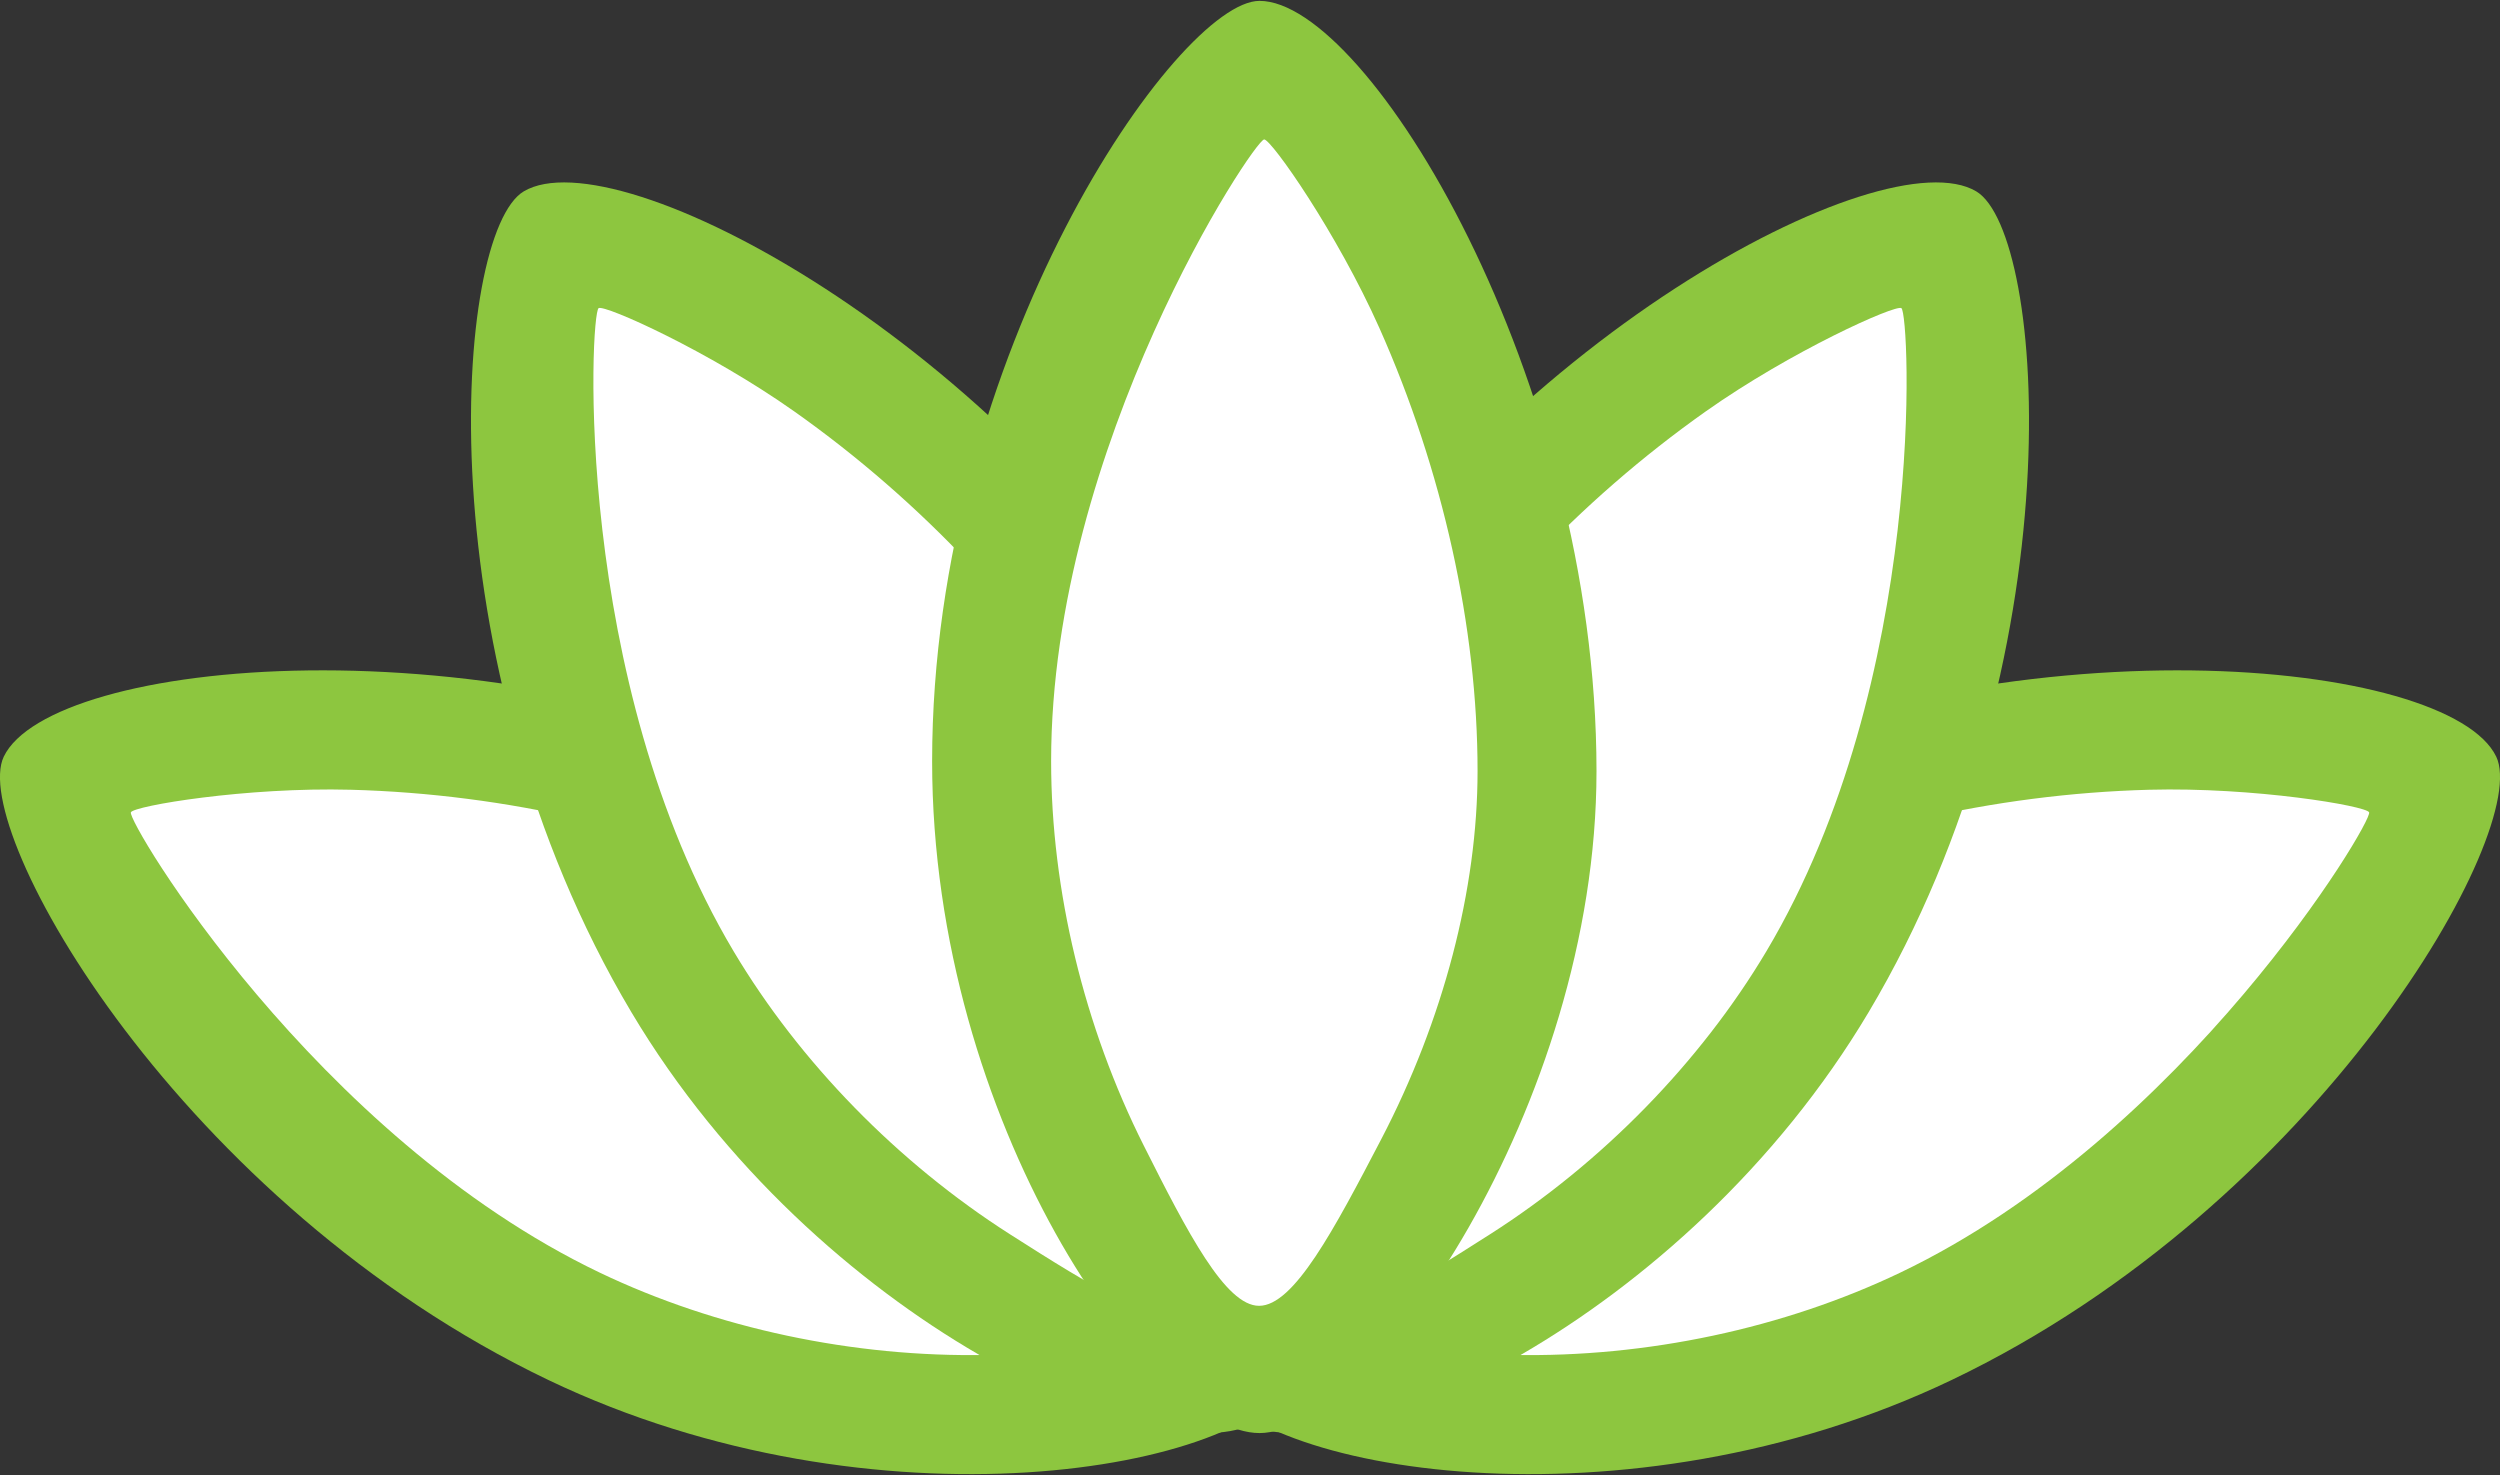
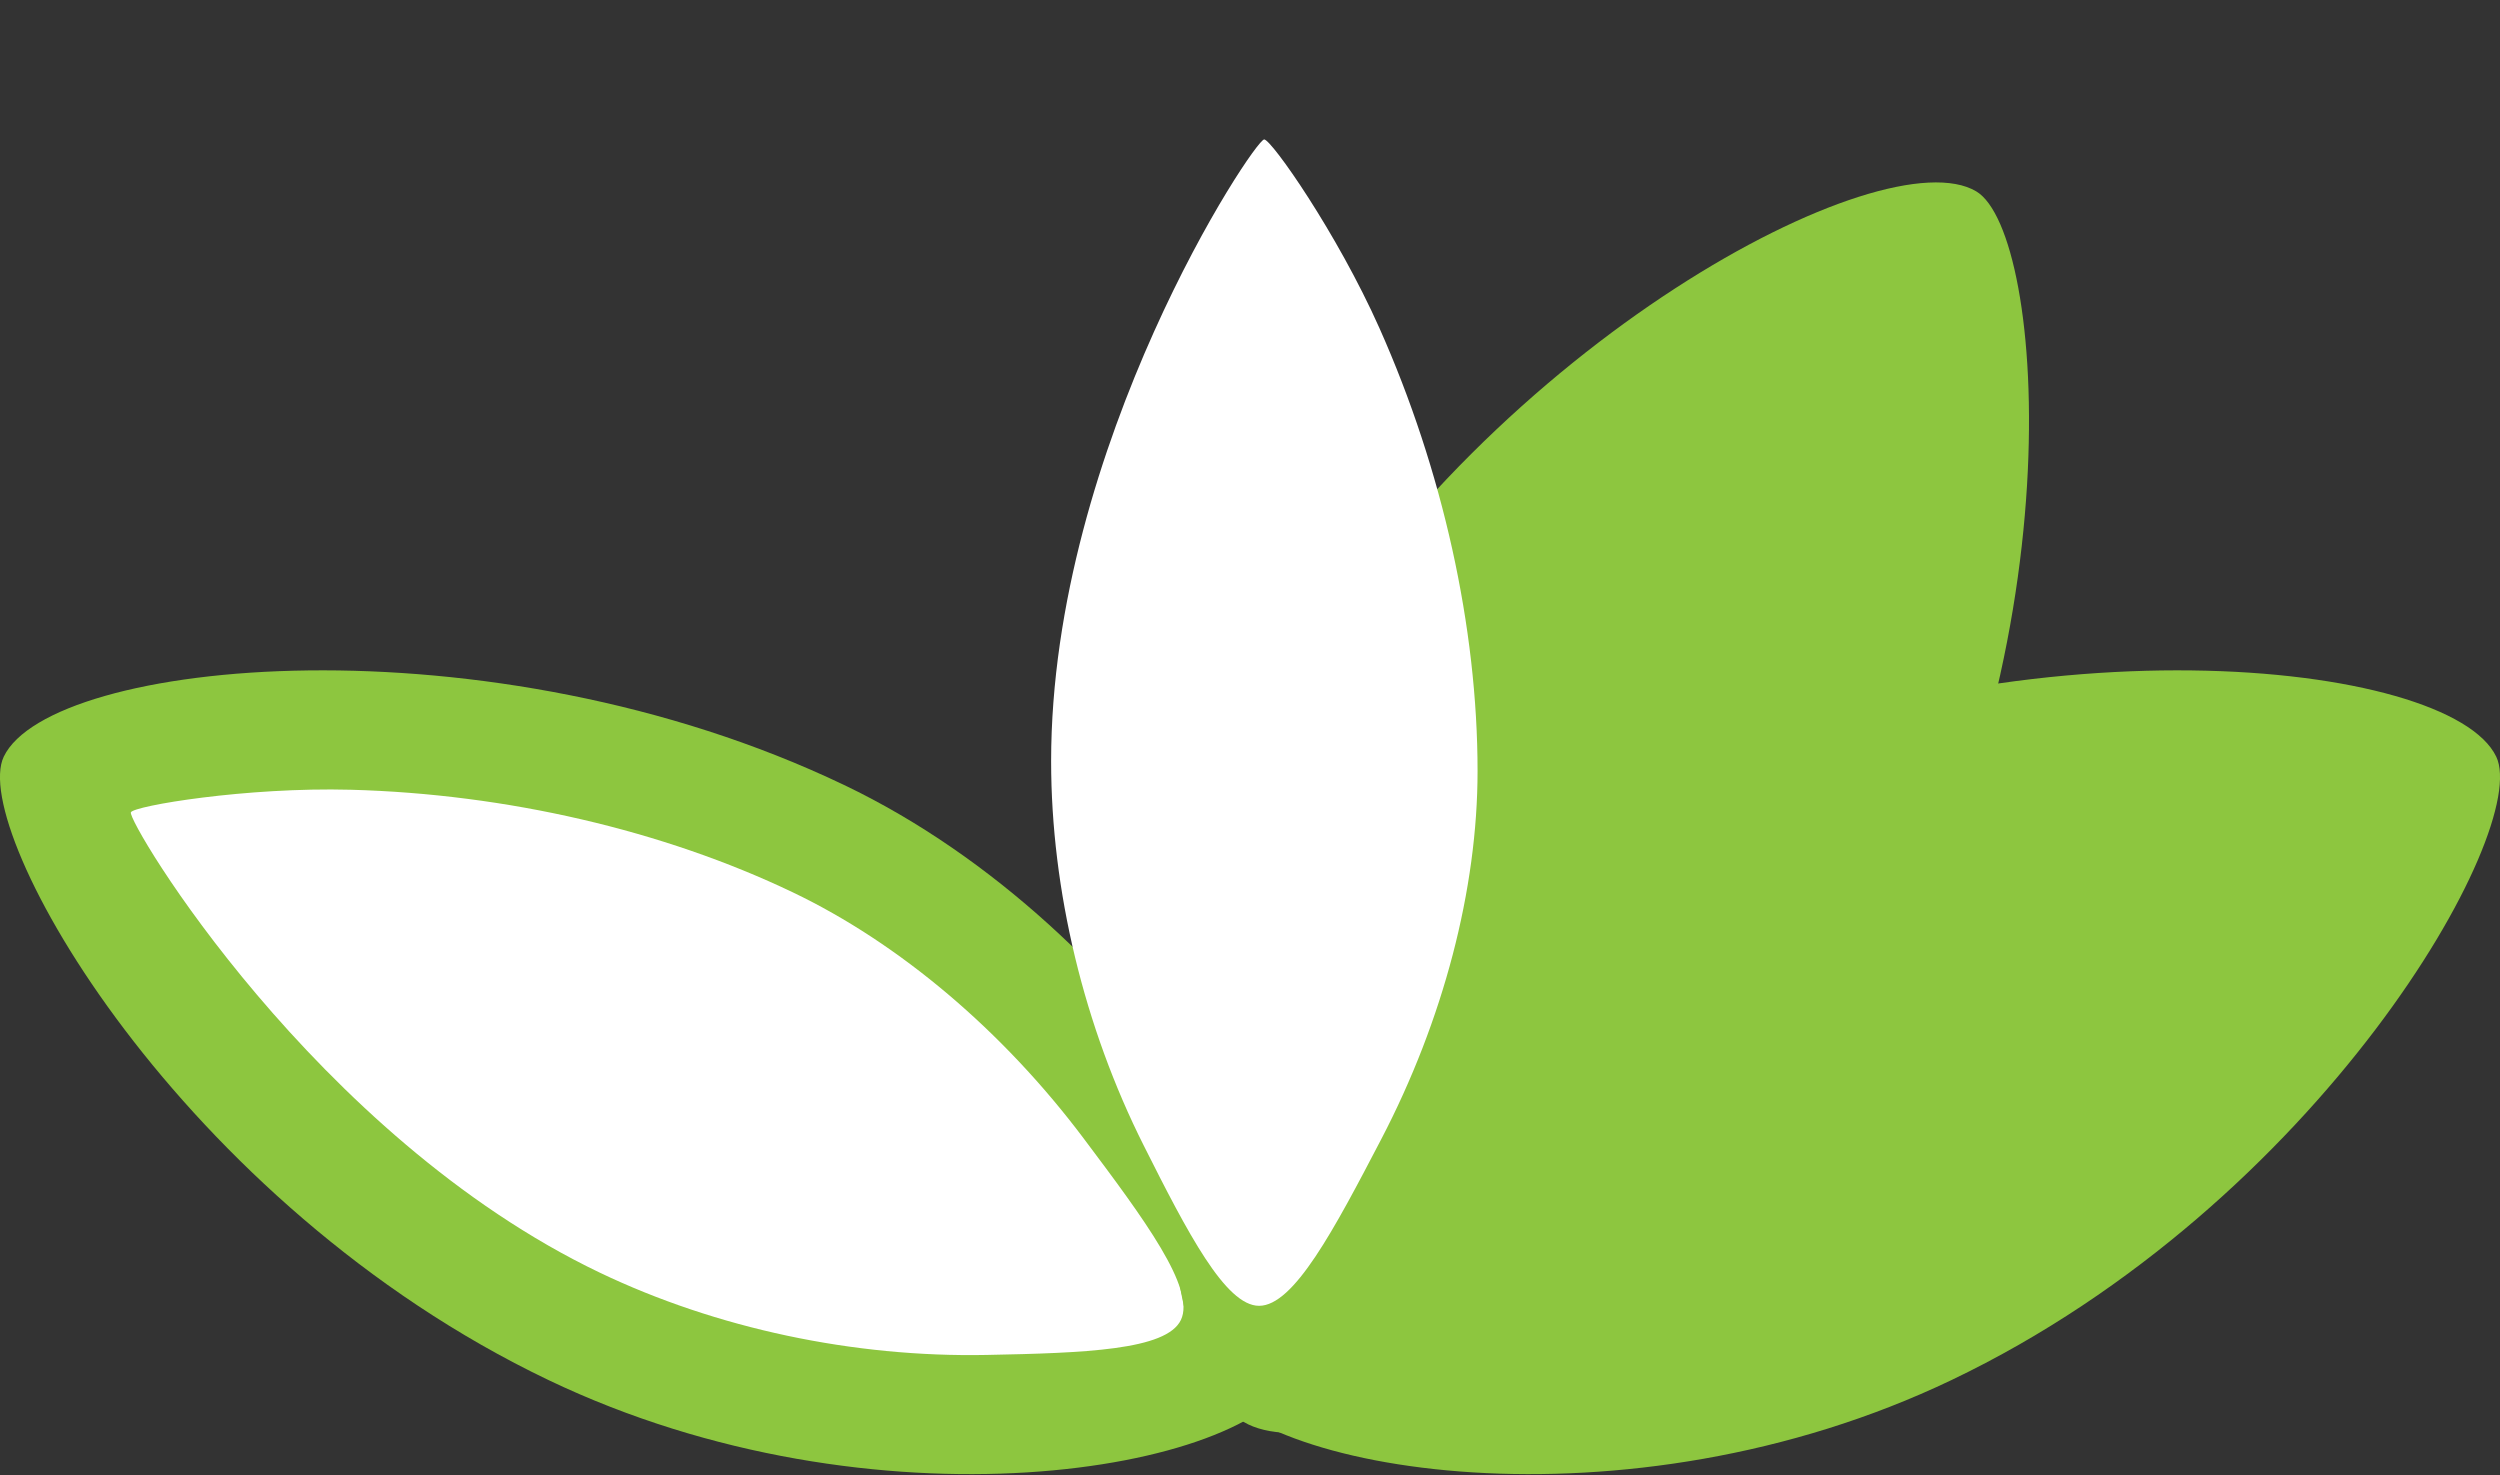
<svg xmlns="http://www.w3.org/2000/svg" version="1.1" id="Layer_1" x="0px" y="0px" viewBox="0 0 400 236" style="enable-background:new 0 0 400 236;" xml:space="preserve">
  <rect x="0" y="0" width="400" height="236" fill="#333333" stroke="none" />
  <style type="text/css">
	.st0{fill:#8DC63F;}
	.st1{fill:#FFFFFF;}
</style>
  <g>
    <path class="st0" d="M0.6,121.07c-5.61,11.74,28.2,71.55,87.16,99.74c52.21,24.97,112.1,14.72,119.57-0.89   c7.46-15.61-23.98-71.23-72.29-94.33C78.21,98.41,8.09,105.42,0.6,121.07z" />
    <path class="st1" d="M188.94,211.2c-2.31,4.83-15.46,5.28-31.07,5.59c-21.28,0.42-43.26-4.25-61.89-13.16   c-45.6-21.81-75.72-72.24-75.04-73.66c0.5-1.04,18.48-4.06,35.19-3.61c24.87,0.67,49.98,6.49,70.71,16.41   c17.06,8.16,33.58,22.13,46.51,39.33C183.16,195.16,191.34,206.19,188.94,211.2z" />
  </g>
  <g>
-     <path class="st0" d="M83.8,30.62c-11.18,6.66-16.21,75.17,17.22,131.33c29.61,49.73,85.12,74.42,99.99,65.56   c14.87-8.85,19.55-72.58-7.84-118.59C160.95,54.8,98.7,21.75,83.8,30.62z" />
-     <path class="st1" d="M190.54,210.06c-4.6,2.74-15.79-4.18-28.95-12.58c-17.94-11.45-33.64-27.53-44.21-45.27   C91.52,108.78,94.43,50.1,95.78,49.3c0.99-0.59,17.63,6.87,31.28,16.51c20.32,14.35,37.99,33.12,49.74,52.86   c9.67,16.25,15.67,37.03,16.89,58.52C194.63,193.51,195.32,207.22,190.54,210.06z" />
-   </g>
+     </g>
  <g>
    <path class="st0" d="M399.4,121.07c5.61,11.74-28.2,71.55-87.16,99.74c-52.21,24.97-112.1,14.72-119.57-0.89   c-7.46-15.61,23.98-71.23,72.29-94.33C321.79,98.41,391.91,105.42,399.4,121.07z" />
-     <path class="st1" d="M211.06,211.2c2.31,4.83,15.46,5.28,31.07,5.59c21.28,0.42,43.26-4.25,61.89-13.16   c45.6-21.81,75.72-72.24,75.04-73.66c-0.5-1.04-18.48-4.06-35.19-3.61c-24.87,0.67-49.98,6.49-70.71,16.41   c-17.06,8.16-33.58,22.13-46.51,39.33C216.84,195.16,208.66,206.19,211.06,211.2z" />
  </g>
  <g>
    <path class="st0" d="M316.2,30.62c11.18,6.66,16.21,75.17-17.22,131.33c-29.61,49.73-85.12,74.42-99.99,65.56   c-14.87-8.85-19.55-72.58,7.84-118.59C239.05,54.8,301.3,21.75,316.2,30.62z" />
-     <path class="st1" d="M209.46,210.06c4.6,2.74,15.79-4.18,28.95-12.58c17.94-11.45,33.64-27.53,44.21-45.27   c25.86-43.44,22.95-102.11,21.6-102.91c-0.99-0.59-17.63,6.87-31.28,16.51c-20.32,14.35-37.99,33.12-49.74,52.86   c-9.67,16.25-15.67,37.03-16.89,58.52C205.37,193.51,204.68,207.22,209.46,210.06z" />
  </g>
  <g>
-     <path class="st0" d="M201.52,0.14c-13.01,0-52.38,56.3-52.38,121.66c0,57.88,35.08,107.49,52.38,107.49s53.92-52.36,53.92-105.91   C255.44,60.38,218.86,0.14,201.52,0.14z" />
    <path class="st1" d="M201.45,208.93c-5.36,0-11.43-11.67-18.44-25.62c-9.56-19.01-14.83-40.86-14.83-61.52   c0-50.55,32.51-99.48,34.09-99.48c1.15,0,11.63,14.92,18.44,30.19c10.12,22.72,15.7,47.89,15.7,70.87   c0,18.91-5.47,39.84-15.42,58.92C213.42,196.81,207,208.94,201.45,208.93z" />
  </g>
</svg>